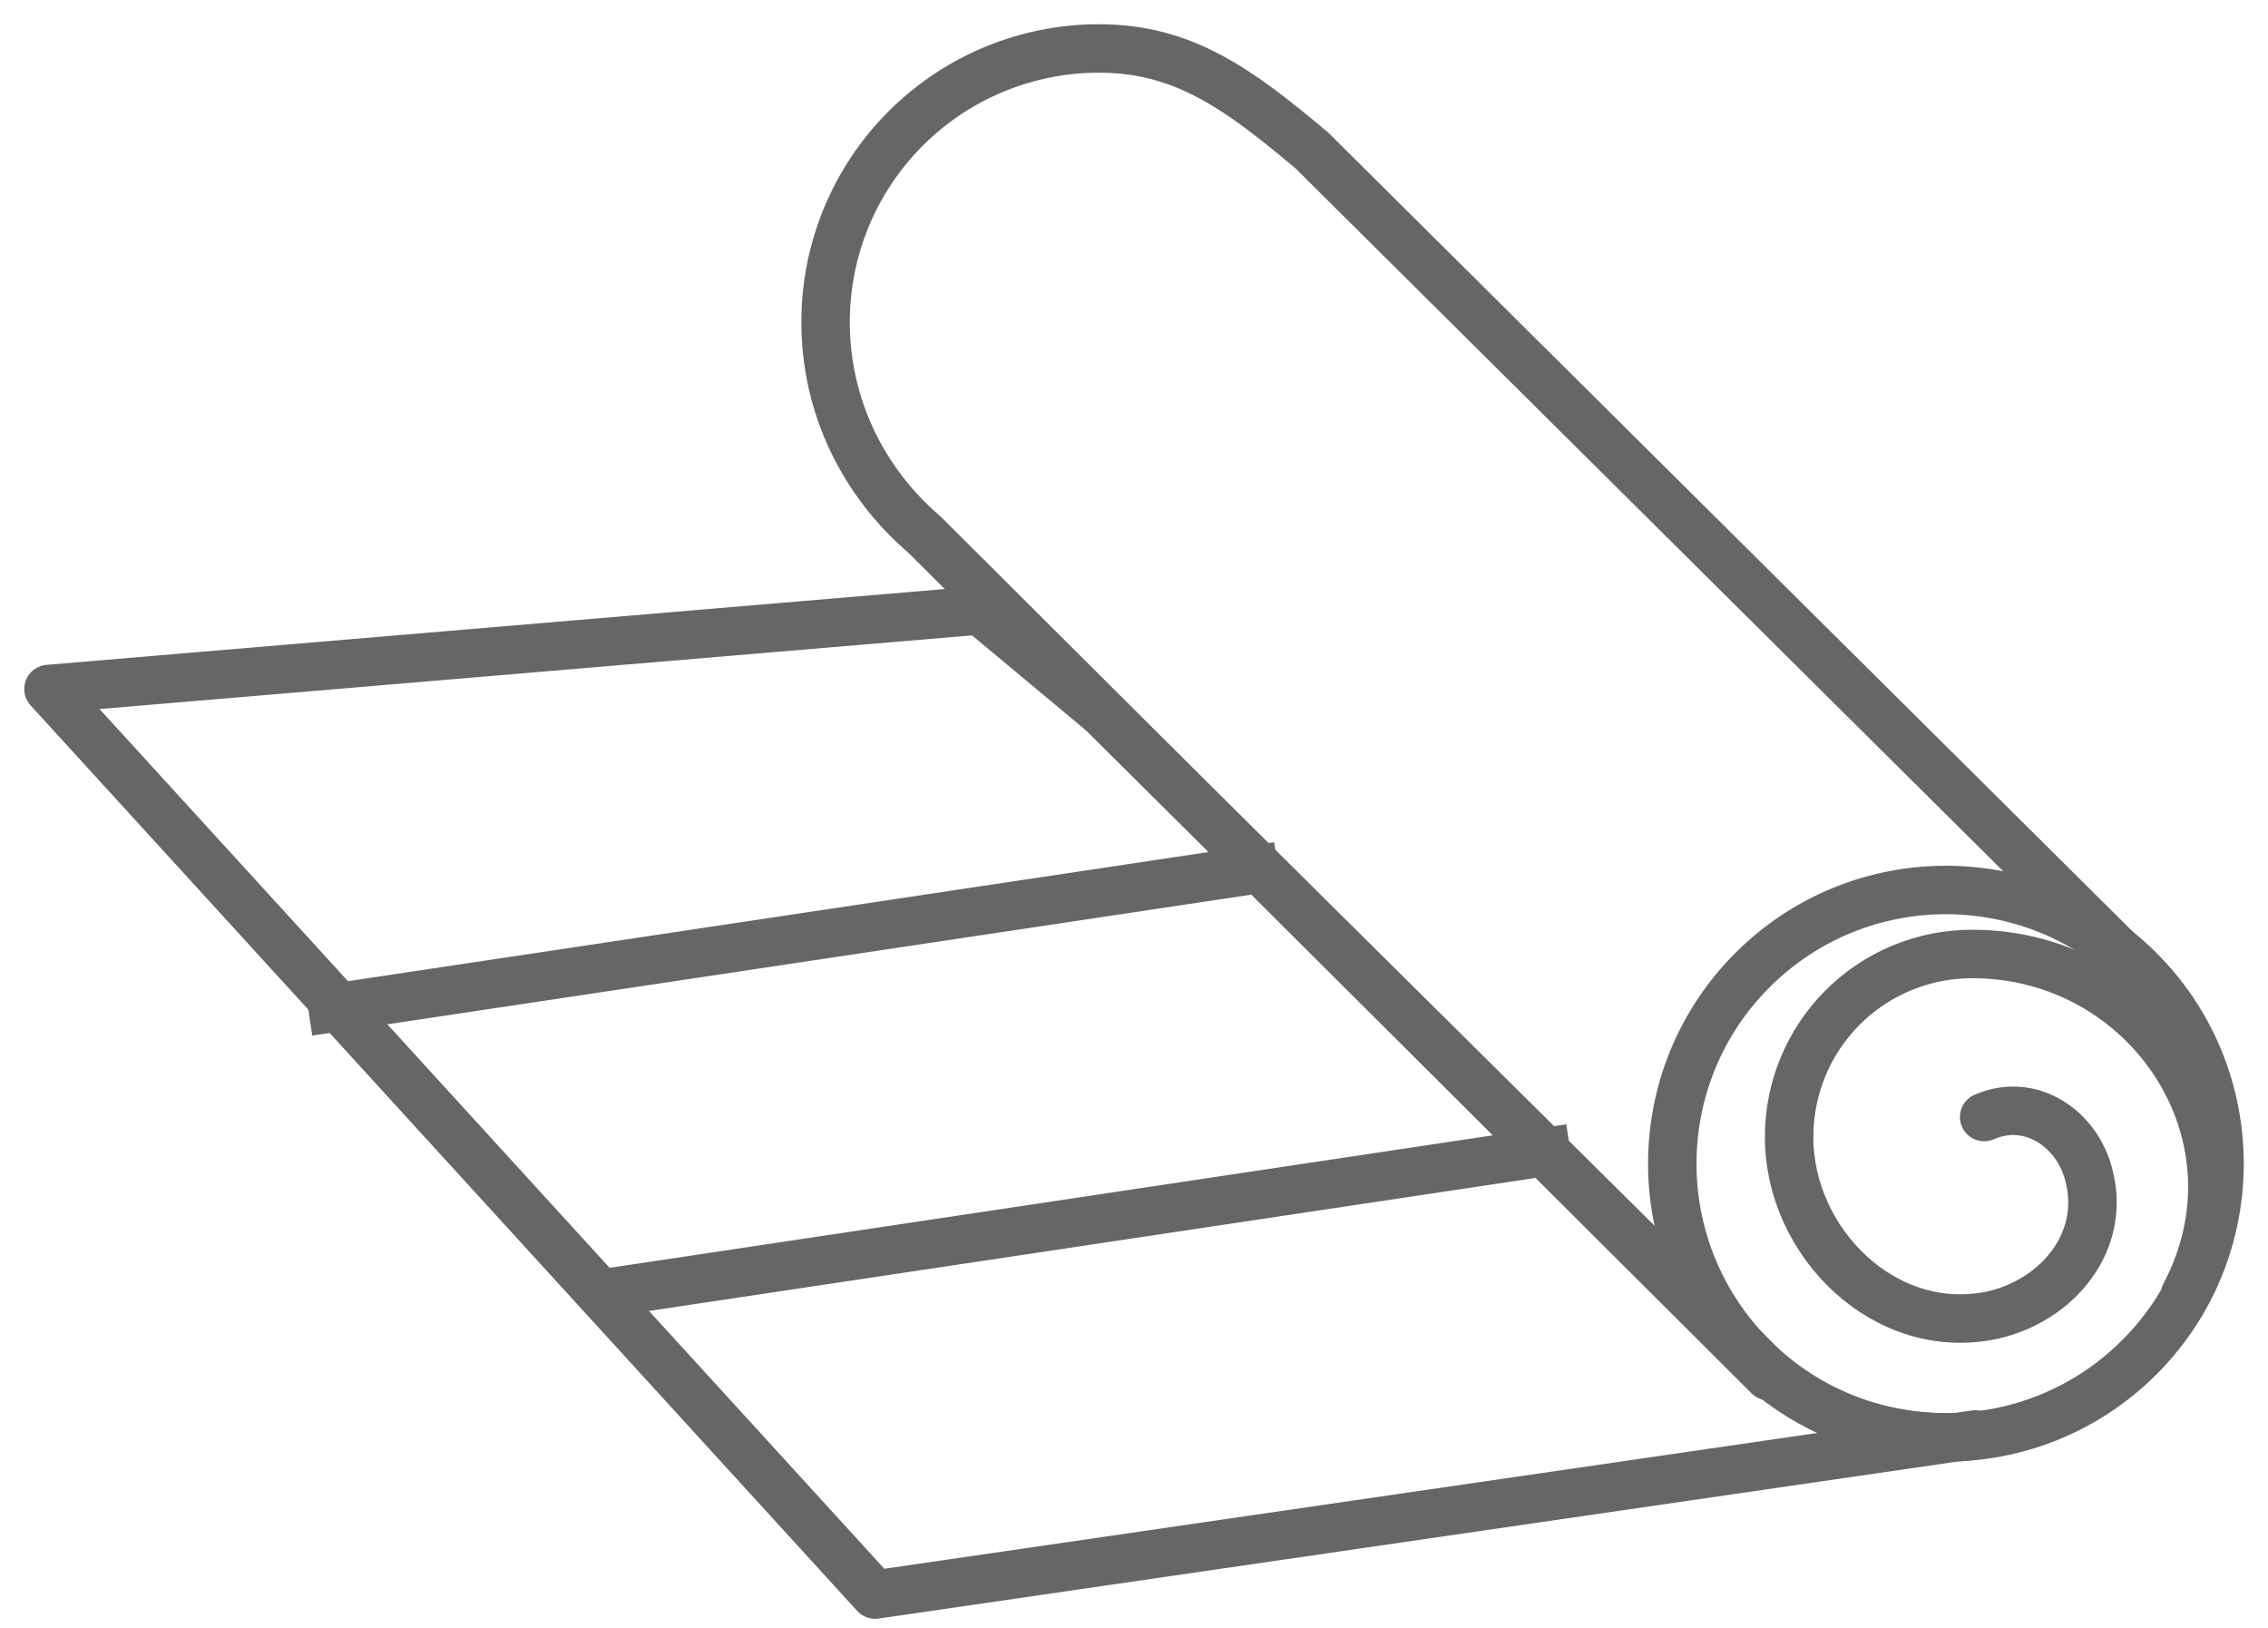
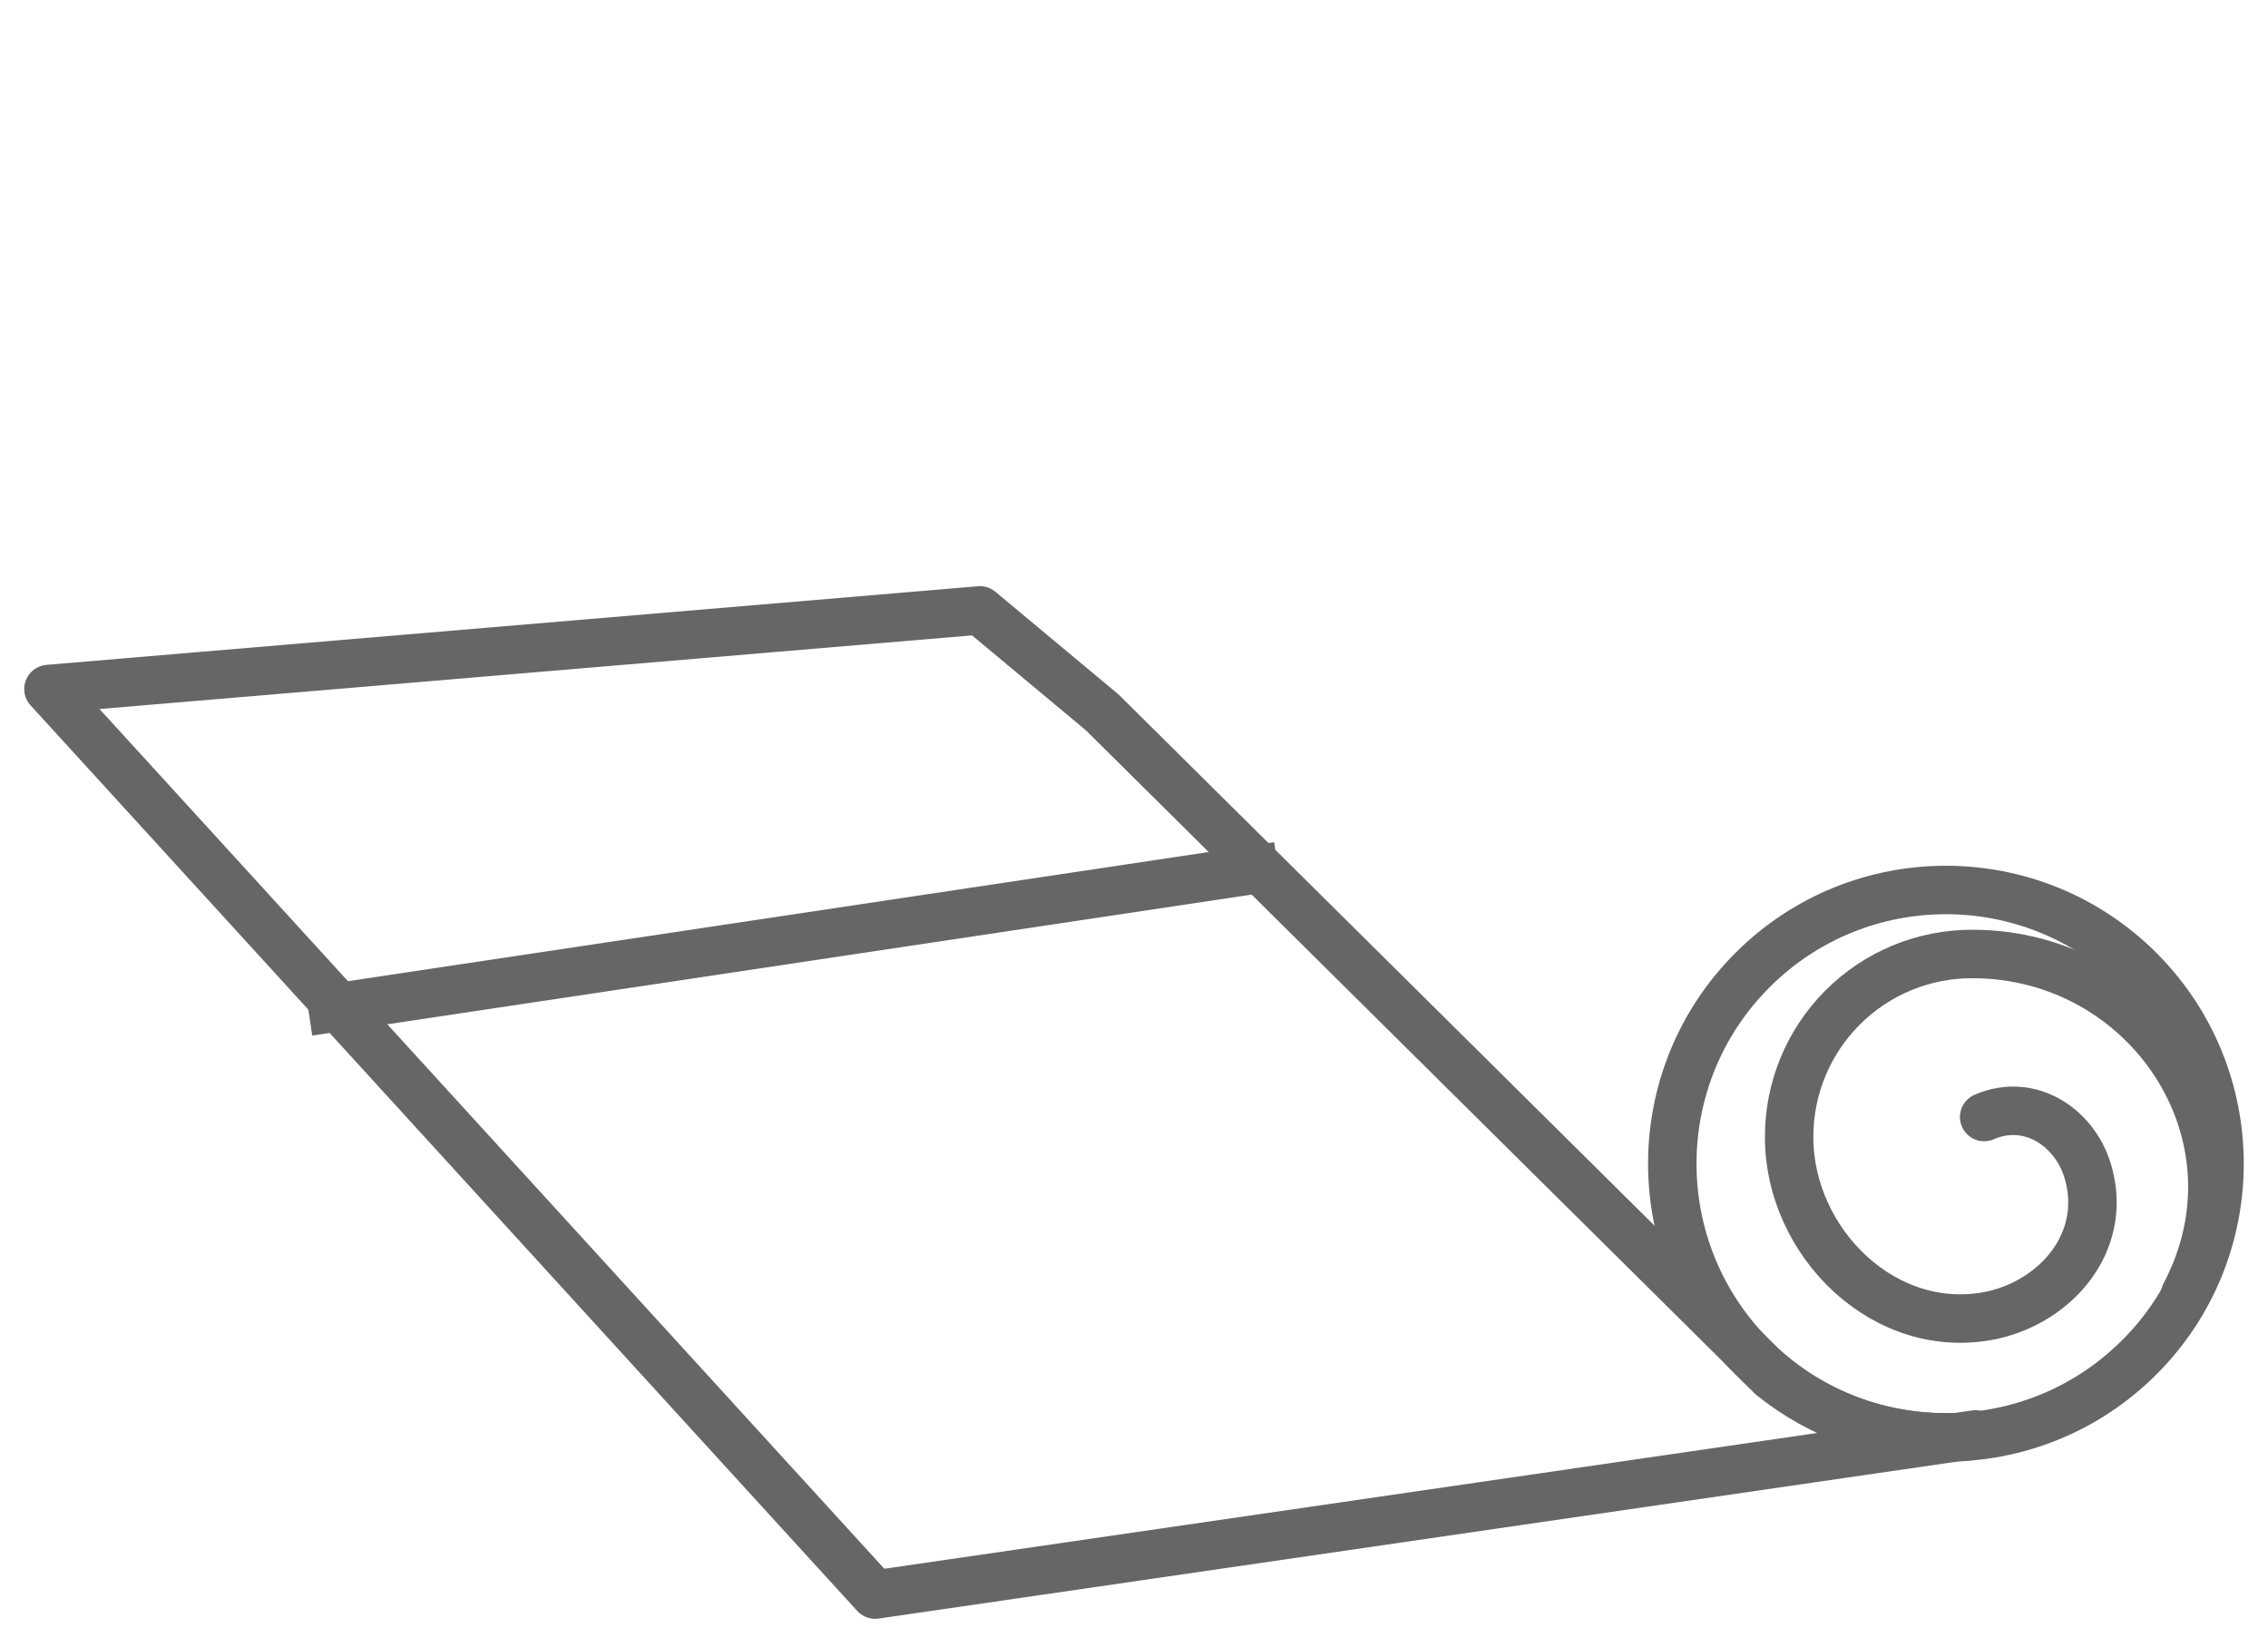
<svg xmlns="http://www.w3.org/2000/svg" height="33.594" overflow="visible" viewBox="-1 -1 46.808 33.594" width="46.808">
  <g>
    <defs>
-       <path id="path-17458396331525190" d="M40.169 29.656 C38.858 29.662 37.585 29.216 36.564 28.394 C36.564 28.394 36.564 28.394 36.564 28.394 C36.564 28.394 35.844 27.674 35.844 27.674 C35.844 27.674 22.747 14.697 22.747 14.697 C22.747 14.697 20.224 12.594 20.224 12.594 C20.224 12.594 14.84 13.048 10.034 13.454 C5.228 13.859 1 14.216 1 14.216 C1 14.216 18.061 32.9 18.061 32.9 C18.061 32.9 40.769 29.596 40.769 29.596 C40.769 29.596 40.769 29.596 40.769 29.596 C40.589 29.656 40.349 29.656 40.169 29.656 Z" vector-effect="non-scaling-stroke" />
+       <path id="path-17458396331525190" d="M40.169 29.656 C38.858 29.662 37.585 29.216 36.564 28.394 C36.564 28.394 36.564 28.394 36.564 28.394 C36.564 28.394 35.844 27.674 35.844 27.674 C35.844 27.674 22.747 14.697 22.747 14.697 C22.747 14.697 20.224 12.594 20.224 12.594 C20.224 12.594 14.84 13.048 10.034 13.454 C5.228 13.859 1 14.216 1 14.216 C1 14.216 18.061 32.9 18.061 32.9 C18.061 32.9 40.769 29.596 40.769 29.596 C40.769 29.596 40.769 29.596 40.769 29.596 Z" vector-effect="non-scaling-stroke" />
    </defs>
    <path style="stroke: rgb(102, 102, 102); stroke-width: 1; stroke-linecap: round; stroke-linejoin: round; fill: none;" d="M39.169 28.656 C37.858 28.662 36.585 28.216 35.564 27.394 C35.564 27.394 35.564 27.394 35.564 27.394 C35.564 27.394 34.844 26.674 34.844 26.674 C34.844 26.674 21.747 13.697 21.747 13.697 C21.747 13.697 19.224 11.594 19.224 11.594 C19.224 11.594 13.84 12.048 9.034 12.454 C4.228 12.859 0 13.216 0 13.216 C0 13.216 17.061 31.9 17.061 31.9 C17.061 31.9 39.769 28.596 39.769 28.596 C39.769 28.596 39.769 28.596 39.769 28.596 C39.589 28.656 39.349 28.656 39.169 28.656 Z" vector-effect="non-scaling-stroke" />
  </g>
  <g>
    <defs>
-       <path id="path-17458396331535213" d="M43.833 19.743 C43.833 19.743 27.073 3.103 27.073 3.103 C25.57 1.84 24.428 1 22.686 1 C21.188 0.998 19.75 1.592 18.691 2.652 C17.631 3.711 17.037 5.149 17.039 6.647 C17.039 8.389 17.819 9.951 19.081 11.032 C19.081 11.032 36.503 28.394 36.503 28.394" vector-effect="non-scaling-stroke" />
-     </defs>
-     <path style="stroke: rgb(102, 102, 102); stroke-width: 1; stroke-linecap: round; stroke-linejoin: round; fill: none;" d="M42.833 18.743 C42.833 18.743 26.073 2.103 26.073 2.103 C24.57 0.84 23.428 0 21.686 0 C20.188 -0.002 18.75 0.592 17.691 1.652 C16.631 2.711 16.037 4.149 16.039 5.647 C16.039 7.389 16.819 8.951 18.081 10.032 C18.081 10.032 35.503 27.394 35.503 27.394" vector-effect="non-scaling-stroke" />
+       </defs>
  </g>
  <g>
    <defs>
-       <path id="path-17458396331545227" d="M36.168 28.002 C33.962 25.797 33.962 22.222 36.168 20.016 C38.373 17.811 41.948 17.811 44.154 20.016 C46.359 22.222 46.359 25.797 44.154 28.002 C41.948 30.208 38.373 30.208 36.168 28.002 Z" vector-effect="non-scaling-stroke" />
-     </defs>
+       </defs>
    <path style="stroke: rgb(102, 102, 102); stroke-width: 1; stroke-linecap: round; stroke-linejoin: round; fill: none;" d="M35.168 27.002 C32.962 24.797 32.962 21.222 35.168 19.016 C37.373 16.811 40.948 16.811 43.154 19.016 C45.359 21.222 45.359 24.797 43.154 27.002 C40.948 29.208 37.373 29.208 35.168 27.002 Z" vector-effect="non-scaling-stroke" />
  </g>
  <g>
    <defs>
      <path id="path-17458396331555250" d="M45.095 26.712 C46.837 23.408 44.314 19.683 40.709 19.683 C39.704 19.679 38.739 20.077 38.029 20.787 C37.318 21.498 36.921 22.463 36.925 23.468 C36.925 25.631 38.907 27.613 41.13 27.132 C42.452 26.832 43.473 25.631 43.112 24.249 C42.872 23.288 41.911 22.627 40.95 23.047" vector-effect="non-scaling-stroke" />
    </defs>
    <path style="stroke: rgb(102, 102, 102); stroke-width: 1; stroke-linecap: round; stroke-linejoin: round; fill: none;" d="M44.095 25.712 C45.837 22.408 43.314 18.683 39.709 18.683 C38.704 18.679 37.739 19.077 37.029 19.787 C36.318 20.498 35.921 21.463 35.925 22.468 C35.925 24.631 37.907 26.613 40.13 26.132 C41.452 25.832 42.473 24.631 42.112 23.249 C41.872 22.288 40.911 21.627 39.95 22.047" vector-effect="non-scaling-stroke" />
  </g>
  <g>
    <defs>
      <path id="path-17458475447679807" d="M485.556 546 C485.556 546 505.556 543 505.556 543" vector-effect="non-scaling-stroke" />
    </defs>
-     <path style="stroke: rgb(102, 102, 102); stroke-width: 1; stroke-linecap: butt; stroke-linejoin: miter; fill: transparent; transform-box: fill-box; transform-origin: center center; transform: rotate(1.087deg);" d="M11.4 25.691 C11.4 25.691 31.4 22.691 31.4 22.691" vector-effect="non-scaling-stroke" />
  </g>
  <g>
    <defs>
      <path id="path-174584768326712431" d="M485.556 546 C485.556 546 505.556 543 505.556 543" vector-effect="non-scaling-stroke" />
    </defs>
    <path style="stroke: rgb(102, 102, 102); stroke-width: 1; stroke-linecap: butt; stroke-linejoin: miter; fill: none; transform-box: fill-box; transform-origin: center center; transform: rotate(1.087deg);" d="M5.37 19.871 C5.37 19.871 25.37 16.871 25.37 16.871" vector-effect="non-scaling-stroke" />
  </g>
</svg>